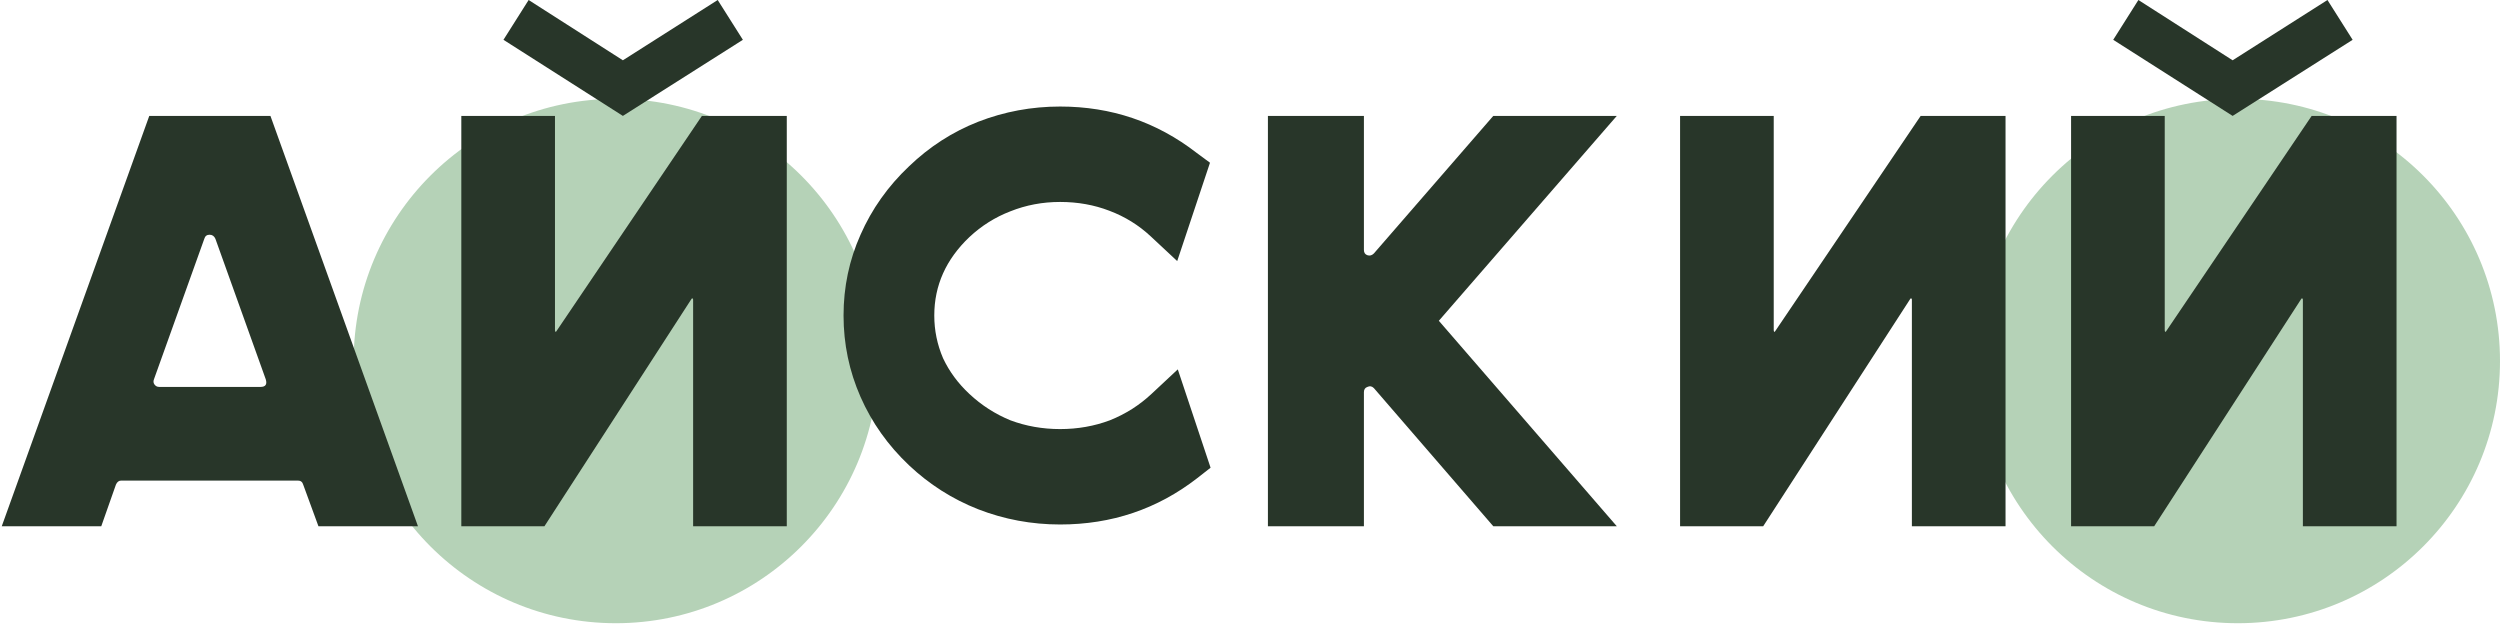
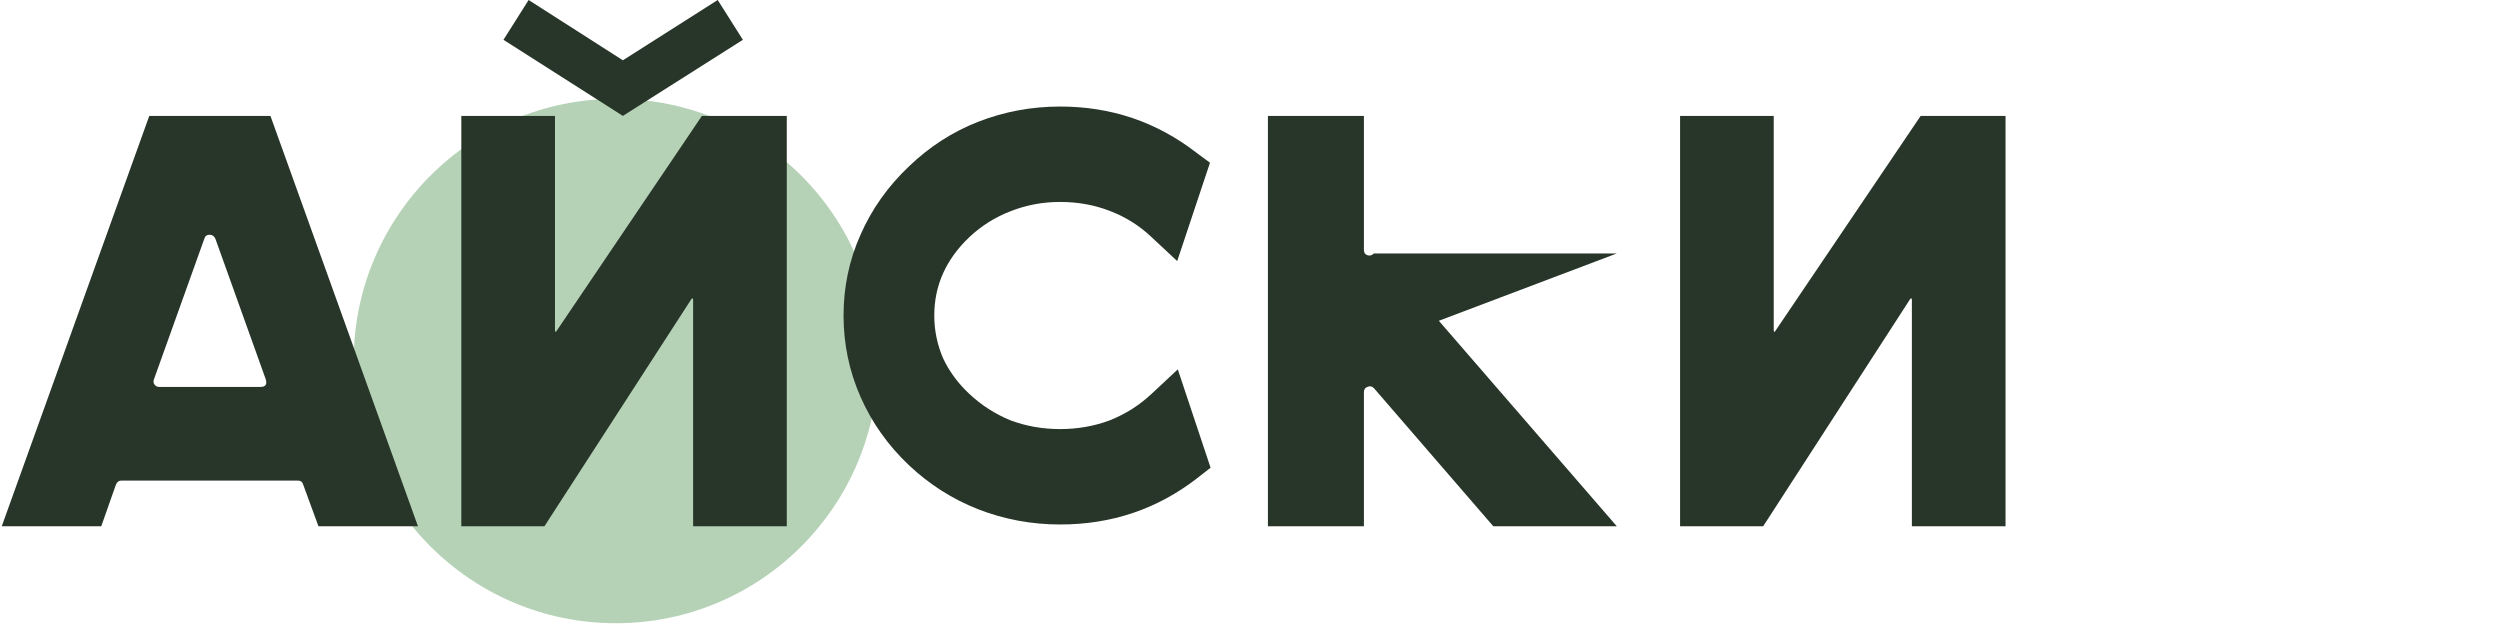
<svg xmlns="http://www.w3.org/2000/svg" width="205" height="52" viewBox="0 0 205 52" fill="none">
  <circle cx="50.5" cy="29.604" r="21.5" fill="#B5D2B7" />
-   <circle cx="183.5" cy="29.604" r="21.5" fill="#B5D2B7" />
  <path d="M34.272 43.152H26.112L24.864 39.744C24.8 39.52 24.656 39.408 24.432 39.408H9.936C9.744 39.408 9.6 39.52 9.504 39.744L8.304 43.152H0.144L12.24 9.504H22.176L34.272 43.152ZM12.624 31.104C12.56 31.264 12.576 31.408 12.672 31.536C12.768 31.664 12.896 31.728 13.056 31.728H21.36C21.776 31.728 21.92 31.52 21.792 31.104L17.664 19.584C17.568 19.36 17.408 19.248 17.184 19.248C16.96 19.248 16.816 19.36 16.752 19.584L12.624 31.104Z" fill="#283629" />
  <path d="M43.348 0L51.076 4.944L58.852 0L60.916 3.264L51.076 9.504L41.284 3.264L43.348 0ZM45.508 9.504V27.072C45.508 27.136 45.524 27.184 45.556 27.216C45.588 27.216 45.62 27.184 45.652 27.12L57.556 9.504H64.516V43.152H56.836V24.576C56.836 24.512 56.82 24.48 56.788 24.48C56.756 24.448 56.724 24.464 56.692 24.528L44.644 43.152H37.828V9.504H45.508Z" fill="#283629" />
  <path d="M99.267 38.352L98.163 39.216C94.899 41.744 91.155 43.008 86.931 43.008C84.595 43.008 82.355 42.592 80.211 41.76C78.099 40.928 76.211 39.728 74.547 38.16C72.819 36.528 71.491 34.656 70.563 32.544C69.635 30.432 69.171 28.208 69.171 25.872C69.171 23.536 69.635 21.328 70.563 19.248C71.491 17.136 72.819 15.264 74.547 13.632C76.211 12.032 78.099 10.816 80.211 9.984C82.355 9.152 84.595 8.736 86.931 8.736C91.123 8.736 94.851 10 98.115 12.528L99.219 13.344L96.531 21.408L94.371 19.392C93.379 18.464 92.243 17.76 90.963 17.28C89.715 16.8 88.371 16.56 86.931 16.56C85.491 16.56 84.131 16.816 82.851 17.328C81.603 17.808 80.483 18.512 79.491 19.44C77.571 21.264 76.611 23.408 76.611 25.872C76.611 27.088 76.851 28.256 77.331 29.376C77.843 30.464 78.563 31.44 79.491 32.304C80.483 33.232 81.603 33.952 82.851 34.464C84.131 34.944 85.491 35.184 86.931 35.184C88.371 35.184 89.731 34.944 91.011 34.464C92.291 33.952 93.427 33.232 94.419 32.304L96.579 30.288L99.267 38.352Z" fill="#283629" />
-   <path d="M117.985 26.304L132.577 43.152H122.449L112.657 31.824C112.497 31.664 112.321 31.632 112.129 31.728C111.937 31.792 111.841 31.936 111.841 32.16V43.152H103.969V9.504H111.841V20.496C111.841 20.72 111.937 20.864 112.129 20.928C112.321 20.992 112.497 20.944 112.657 20.784L122.449 9.504H132.577L117.985 26.304Z" fill="#283629" />
+   <path d="M117.985 26.304L132.577 43.152H122.449L112.657 31.824C112.497 31.664 112.321 31.632 112.129 31.728C111.937 31.792 111.841 31.936 111.841 32.16V43.152H103.969V9.504H111.841V20.496C111.841 20.72 111.937 20.864 112.129 20.928C112.321 20.992 112.497 20.944 112.657 20.784H132.577L117.985 26.304Z" fill="#283629" />
  <path d="M145.446 9.504V27.072C145.446 27.136 145.462 27.184 145.494 27.216C145.526 27.216 145.558 27.184 145.59 27.12L157.494 9.504H164.454V43.152H156.774V24.576C156.774 24.512 156.758 24.48 156.726 24.48C156.694 24.448 156.662 24.464 156.63 24.528L144.582 43.152H137.766V9.504H145.446Z" fill="#283629" />
-   <path d="M175.348 0L183.076 4.944L190.852 0L192.916 3.264L183.076 9.504L173.284 3.264L175.348 0ZM177.508 9.504V27.072C177.508 27.136 177.524 27.184 177.556 27.216C177.588 27.216 177.62 27.184 177.652 27.12L189.556 9.504H196.516V43.152H188.836V24.576C188.836 24.512 188.82 24.48 188.788 24.48C188.756 24.448 188.724 24.464 188.692 24.528L176.644 43.152H169.828V9.504H177.508Z" fill="#283629" />
</svg>